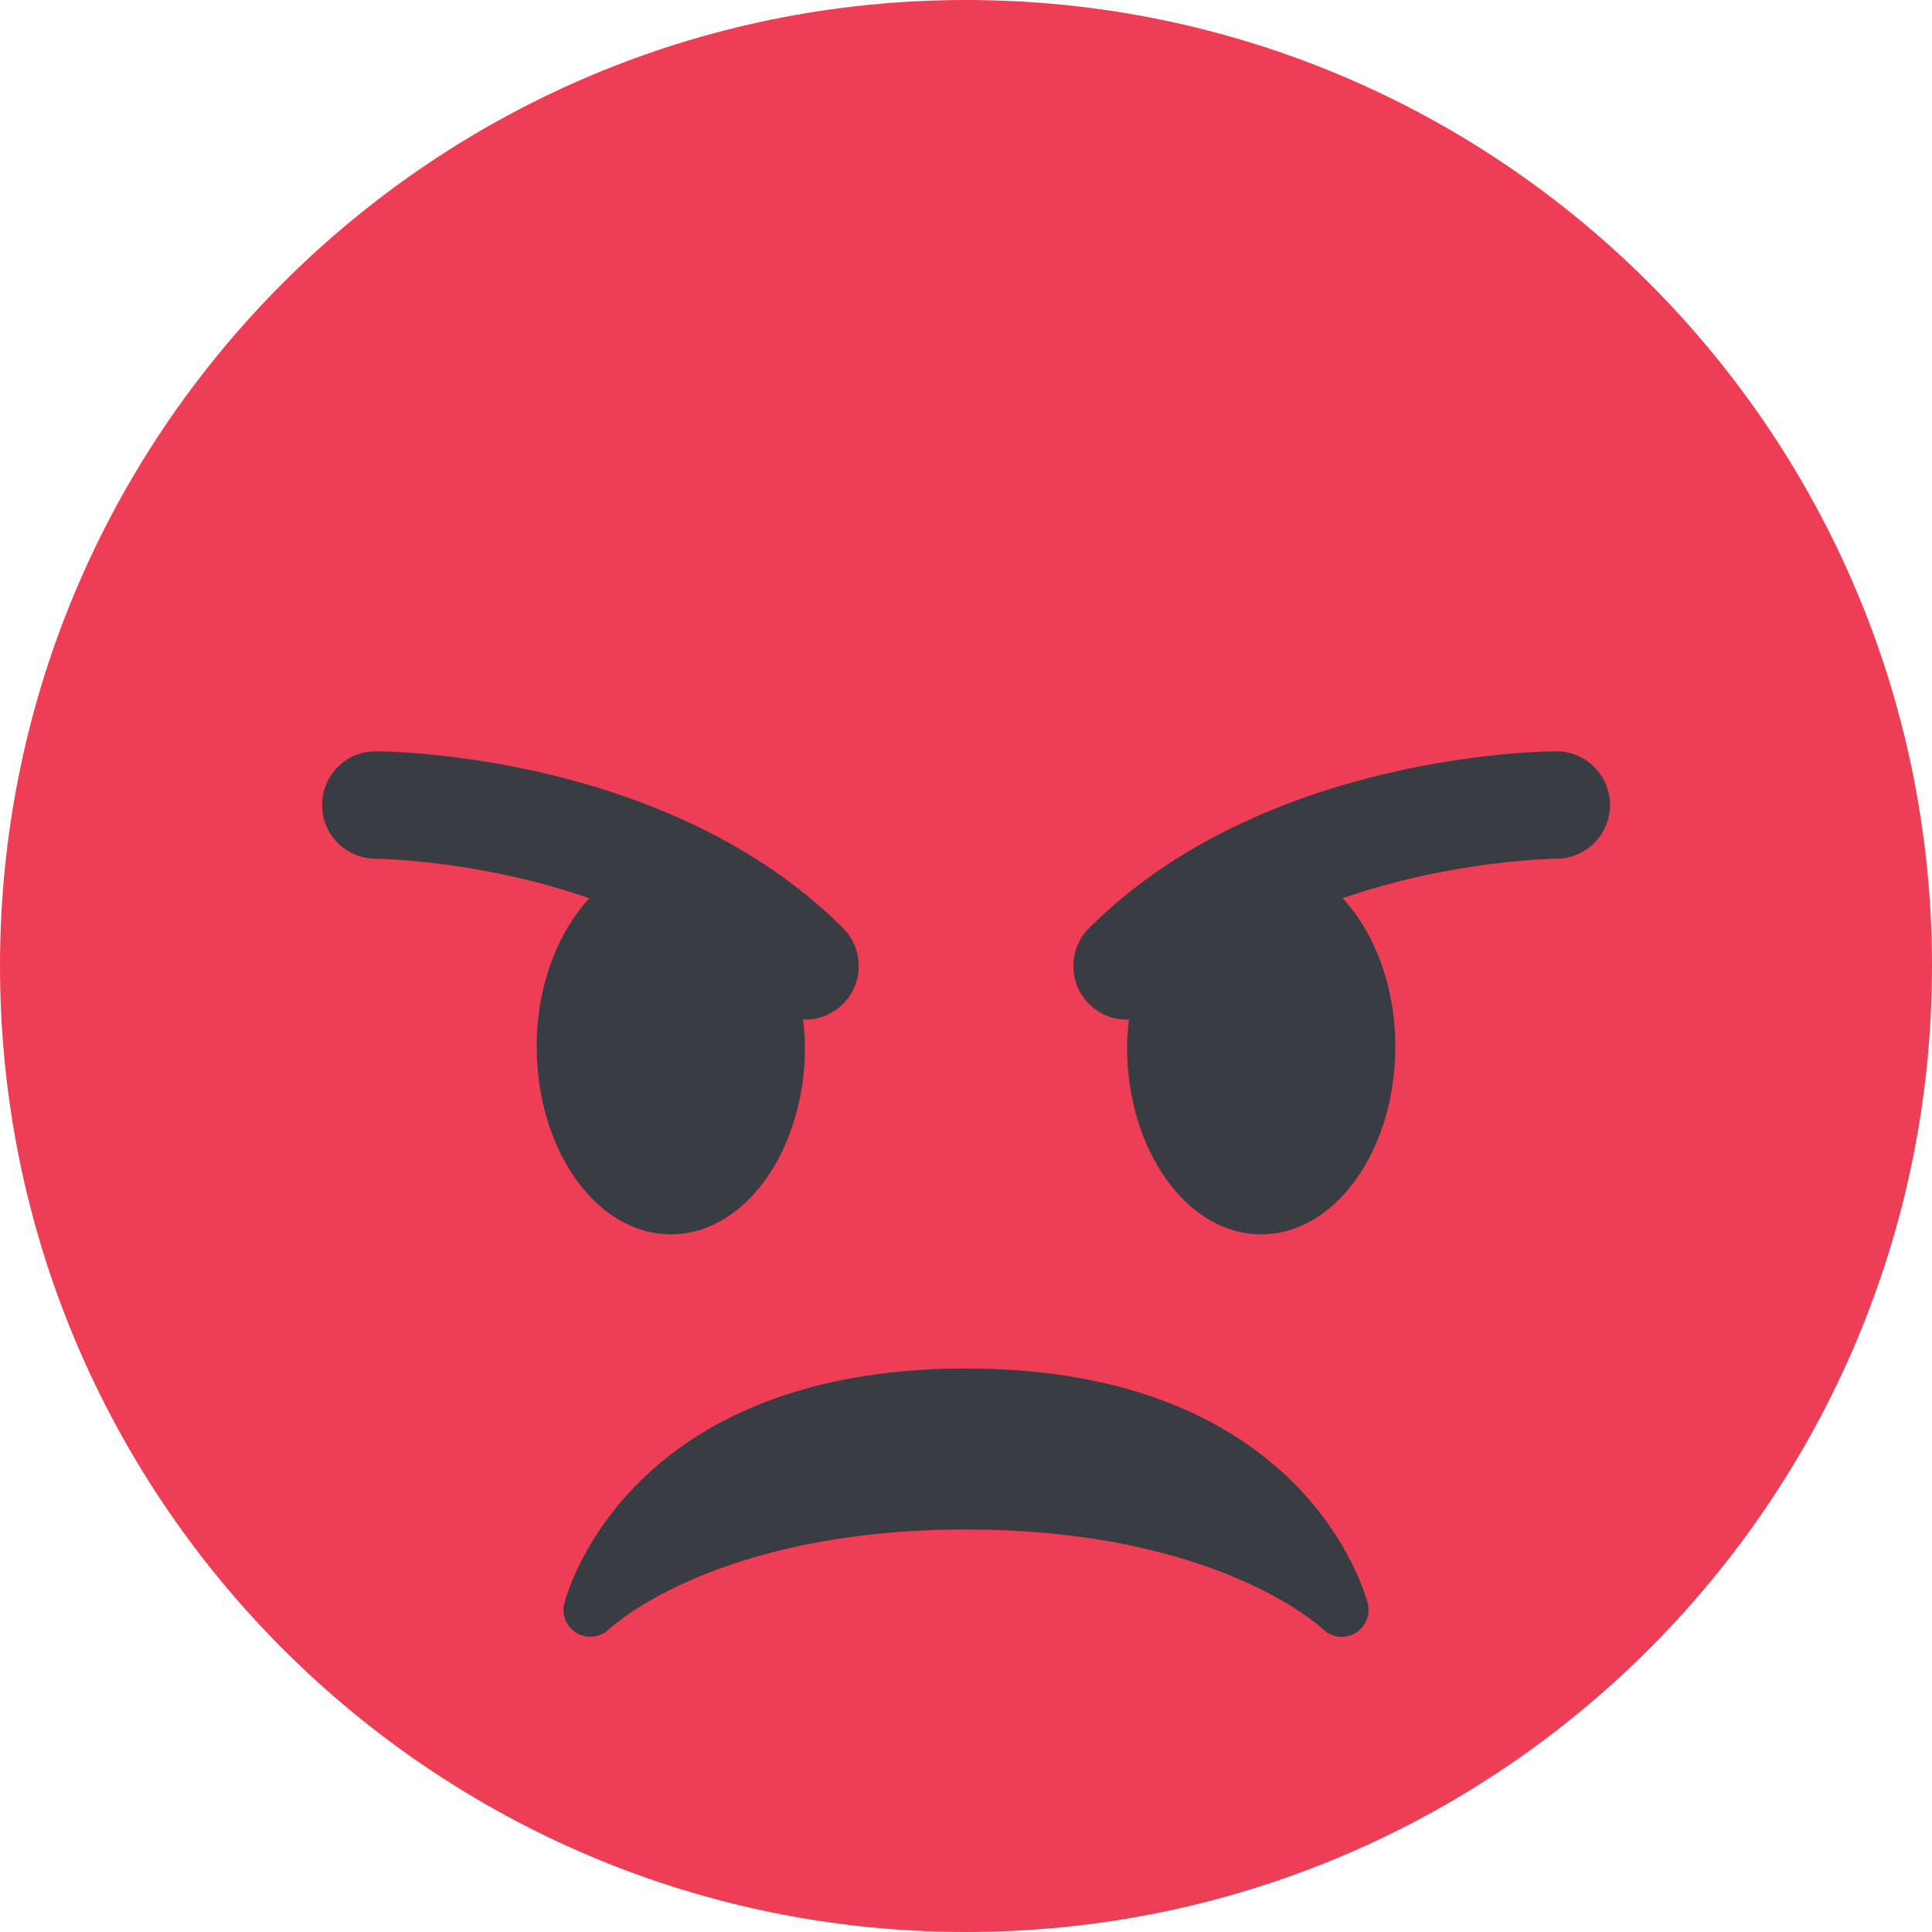
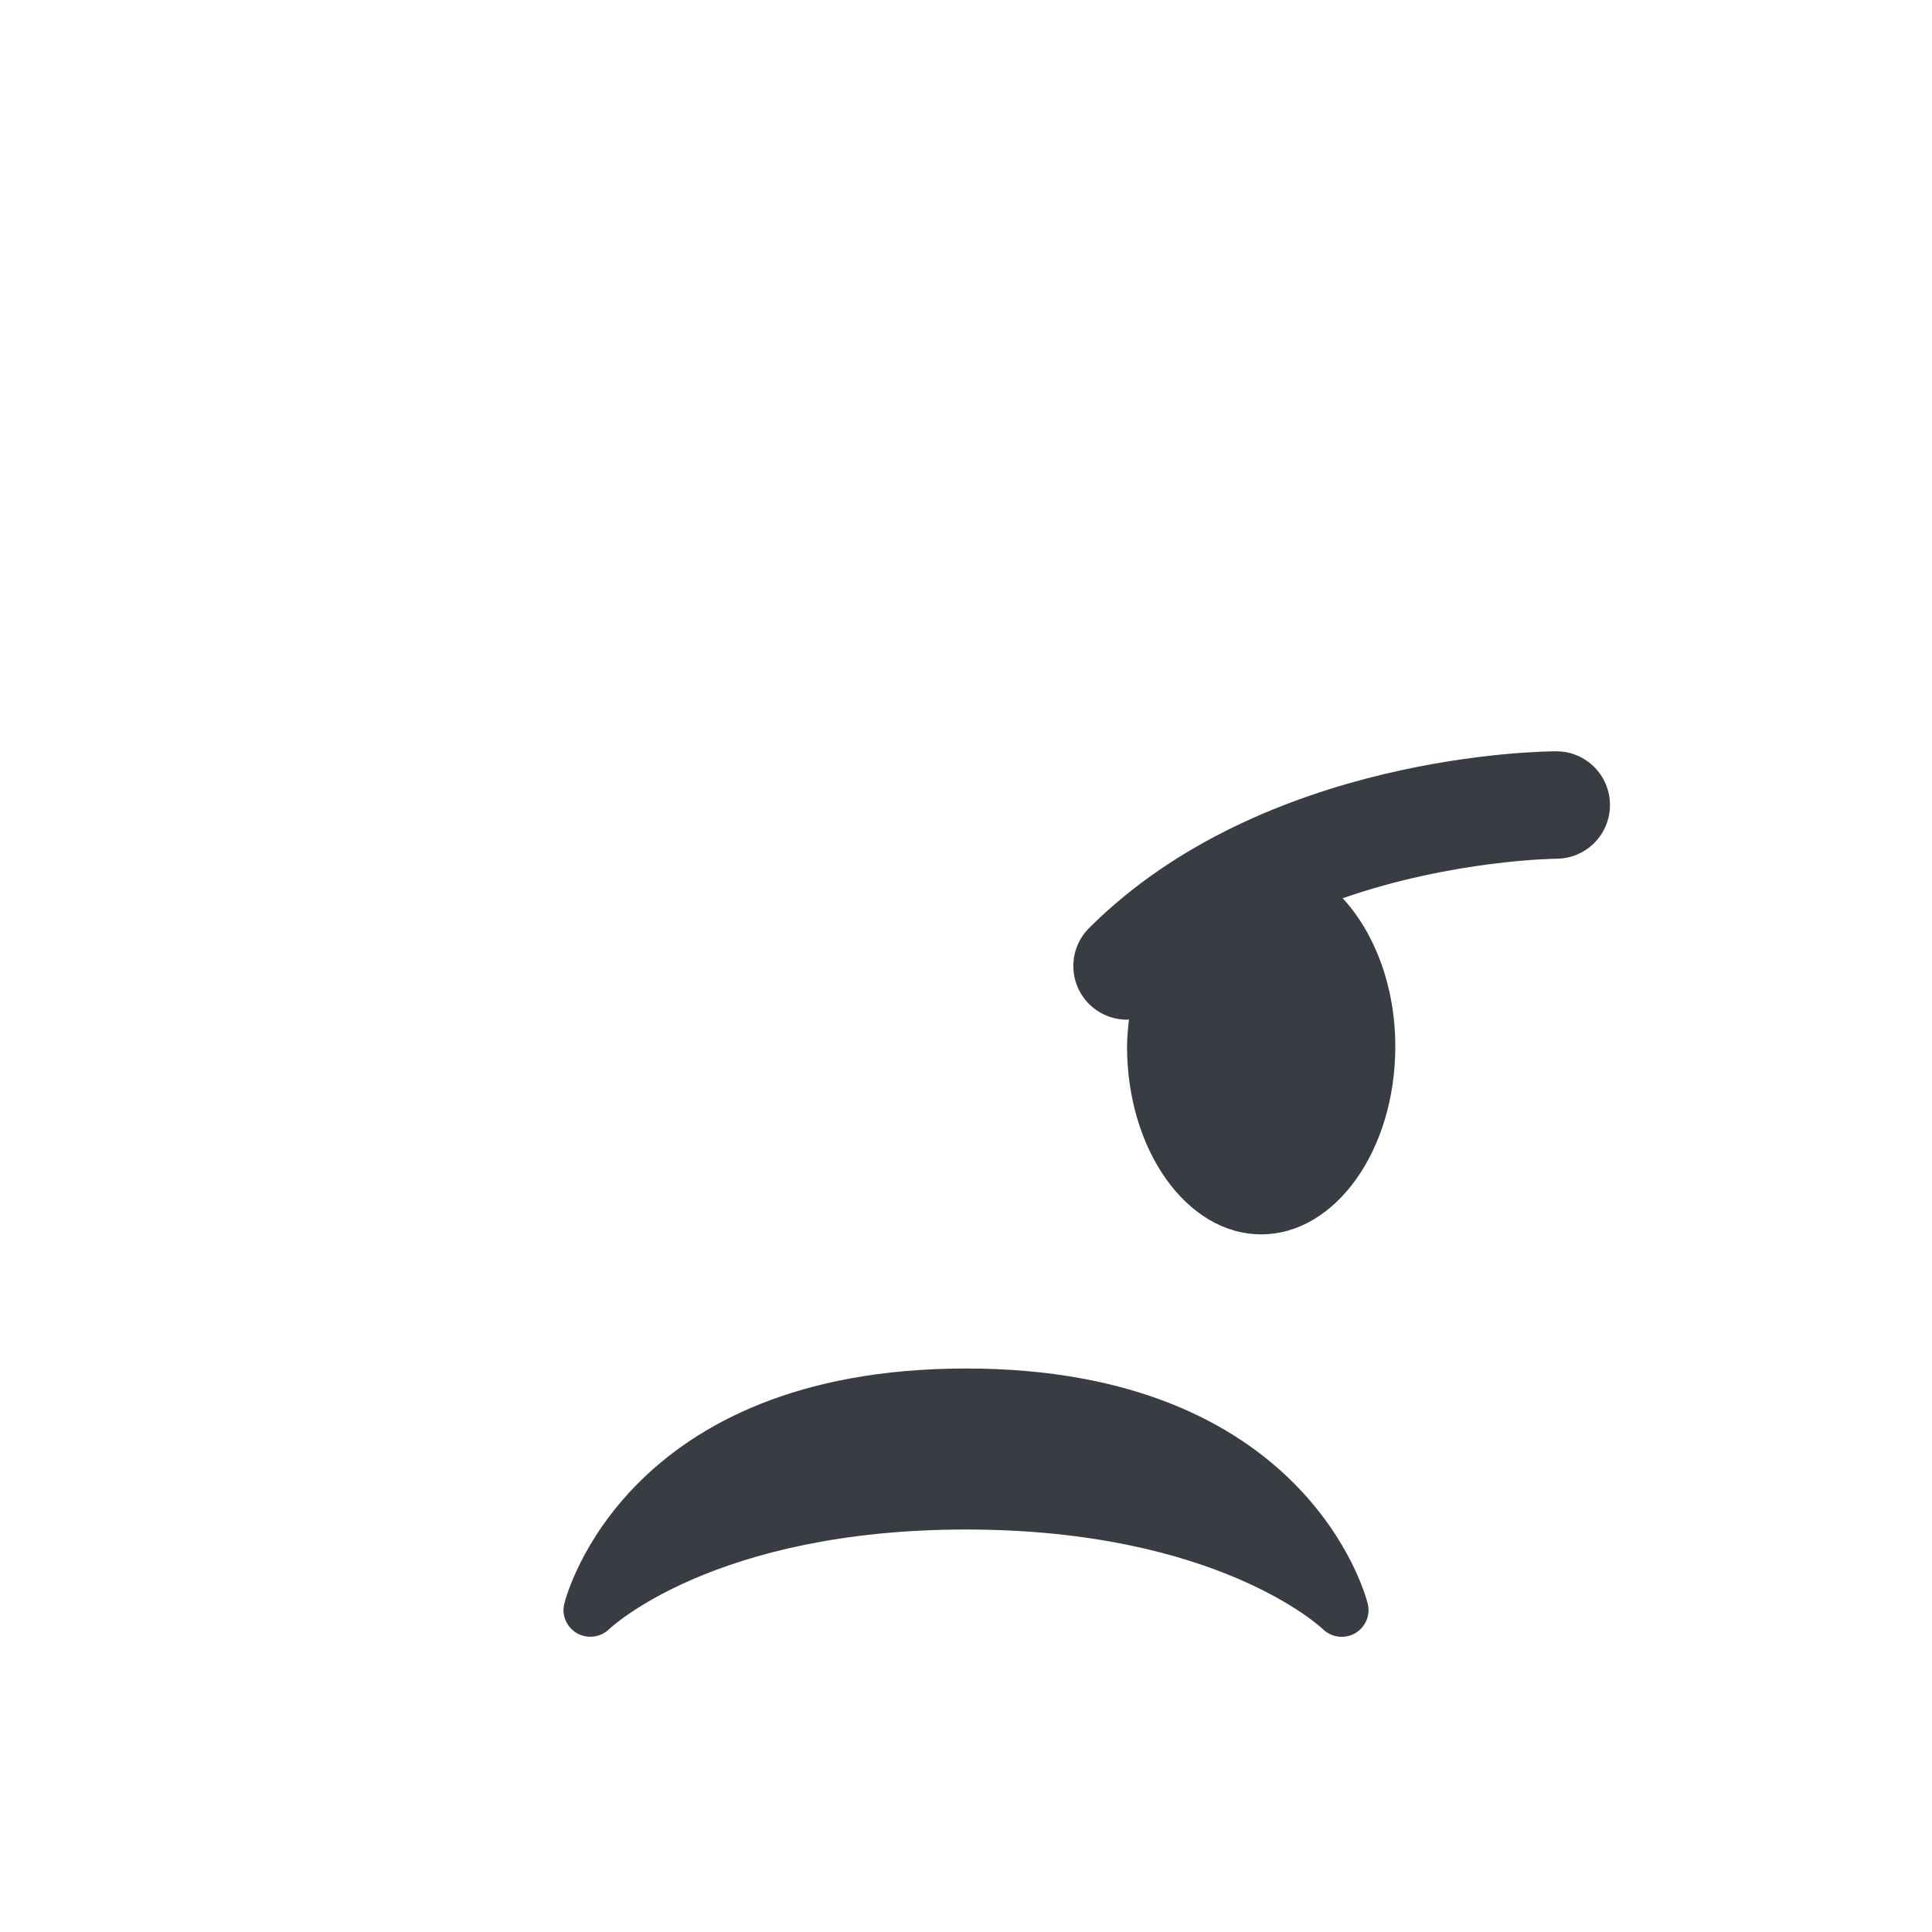
<svg xmlns="http://www.w3.org/2000/svg" xml:space="preserve" width="36px" height="36px" version="1.1" style="shape-rendering:geometricPrecision; text-rendering:geometricPrecision; image-rendering:optimizeQuality; fill-rule:evenodd; clip-rule:evenodd" viewBox="0 0 33885 33885">
  <defs>
    <style type="text/css">
   
    .fil0 {fill:#EE3E56}
    .fil1 {fill:#393C43}
   
  </style>
  </defs>
  <g id="Camada_x0020_1">
    <g id="_2022259521312">
-       <path class="fil0" d="M33885 16943c0,9357 -7585,16942 -16942,16942 -9357,0 -16943,-7585 -16943,-16942 0,-9357 7586,-16943 16943,-16943 9357,0 16942,7586 16942,16943z" />
-       <path class="fil1" d="M23988 28125c-42,-169 -1100,-4123 -7045,-4123 -5947,0 -7004,3954 -7045,4123 -53,203 40,415 222,521 184,102 414,73 564,-73 19,-18 1840,-1747 6259,-1747 4418,0 6240,1729 6258,1747 90,88 210,135 331,135 79,0 159,-19 231,-60 185,-105 277,-319 225,-523z" />
-       <path class="fil1" d="M14785 16277c-3064,-3063 -7988,-3100 -8196,-3100 -520,0 -940,422 -940,941 -1,519 419,941 939,943 27,0 1812,20 3749,693 -558,603 -924,1538 -924,2601 0,1820 1053,3294 2352,3294 1301,0 2354,-1474 2354,-3294 0,-164 -18,-321 -35,-477 13,0 24,6 35,6 241,0 481,-92 666,-275 368,-368 368,-964 0,-1332z" />
+       <path class="fil1" d="M23988 28125c-42,-169 -1100,-4123 -7045,-4123 -5947,0 -7004,3954 -7045,4123 -53,203 40,415 222,521 184,102 414,73 564,-73 19,-18 1840,-1747 6259,-1747 4418,0 6240,1729 6258,1747 90,88 210,135 331,135 79,0 159,-19 231,-60 185,-105 277,-319 225,-523" />
      <path class="fil1" d="M27296 13177c-208,0 -5130,37 -8195,3100 -368,368 -368,964 0,1332 184,183 424,275 666,275 12,0 22,-6 33,-6 -15,156 -33,313 -33,477 0,1820 1052,3294 2353,3294 1300,0 2352,-1474 2352,-3294 0,-1063 -365,-1998 -923,-2601 1936,-673 3722,-693 3749,-693 520,-2 940,-424 939,-943 -1,-519 -420,-941 -941,-941z" />
    </g>
  </g>
</svg>